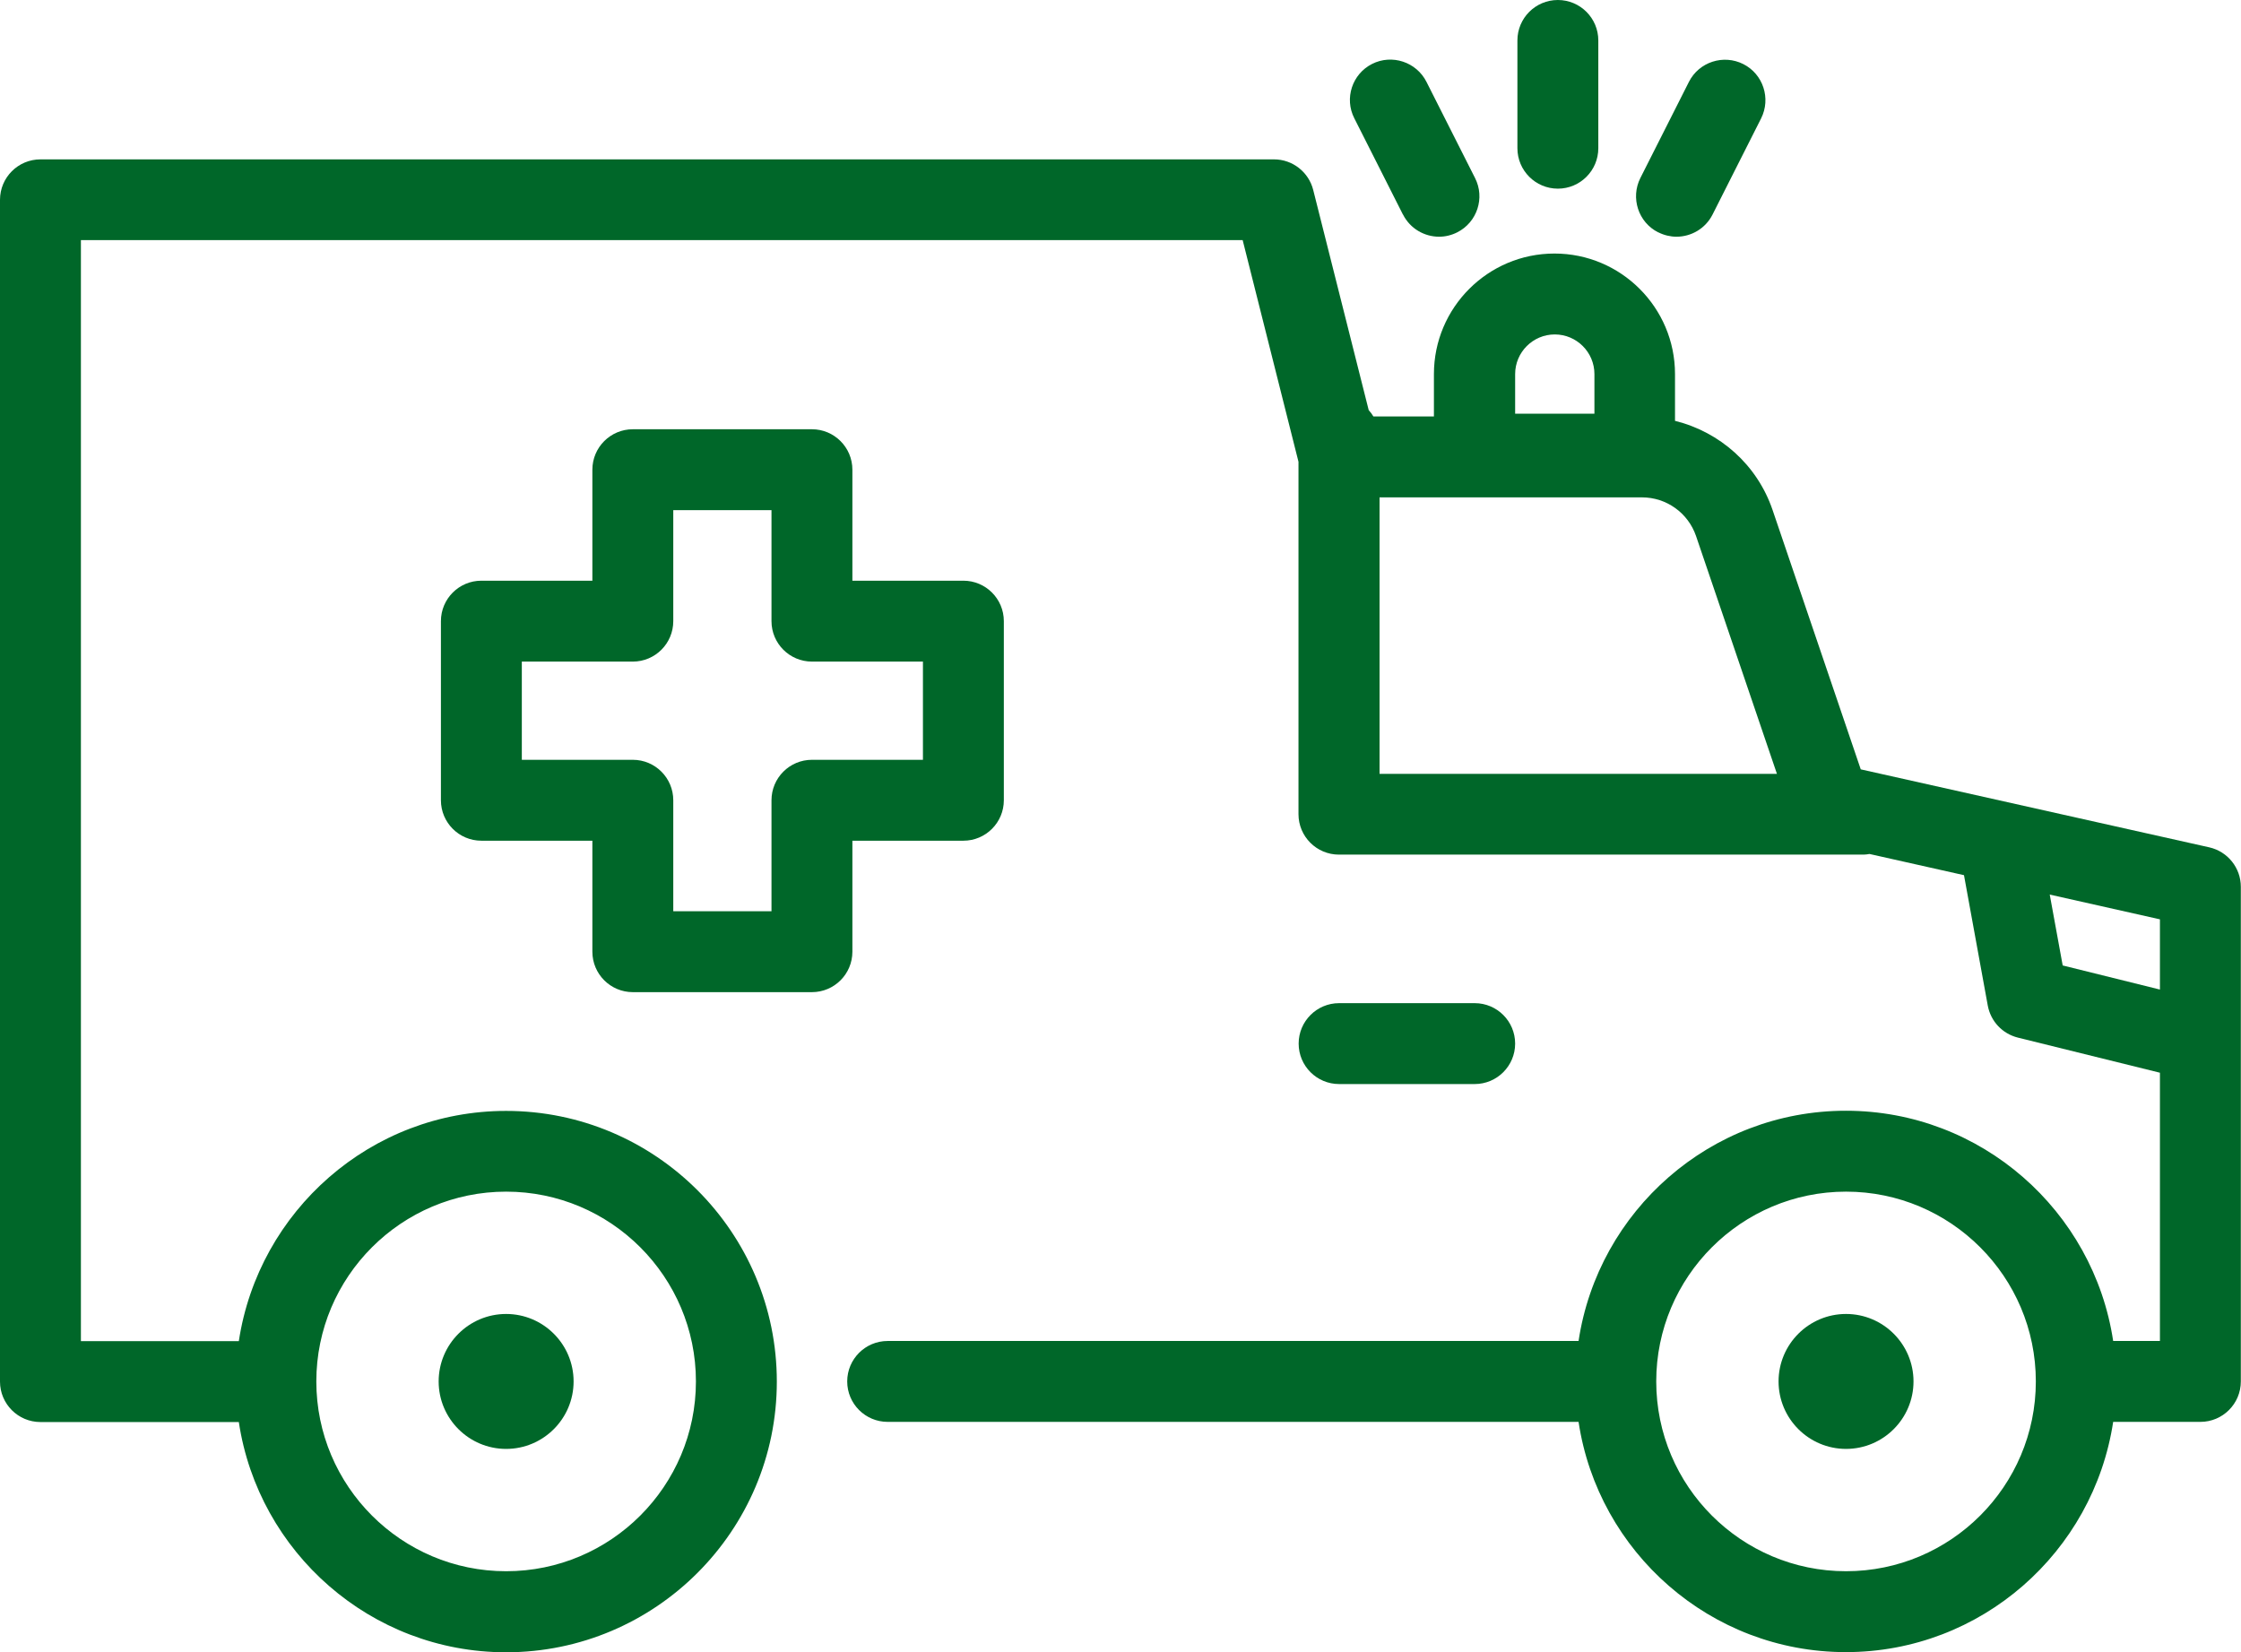
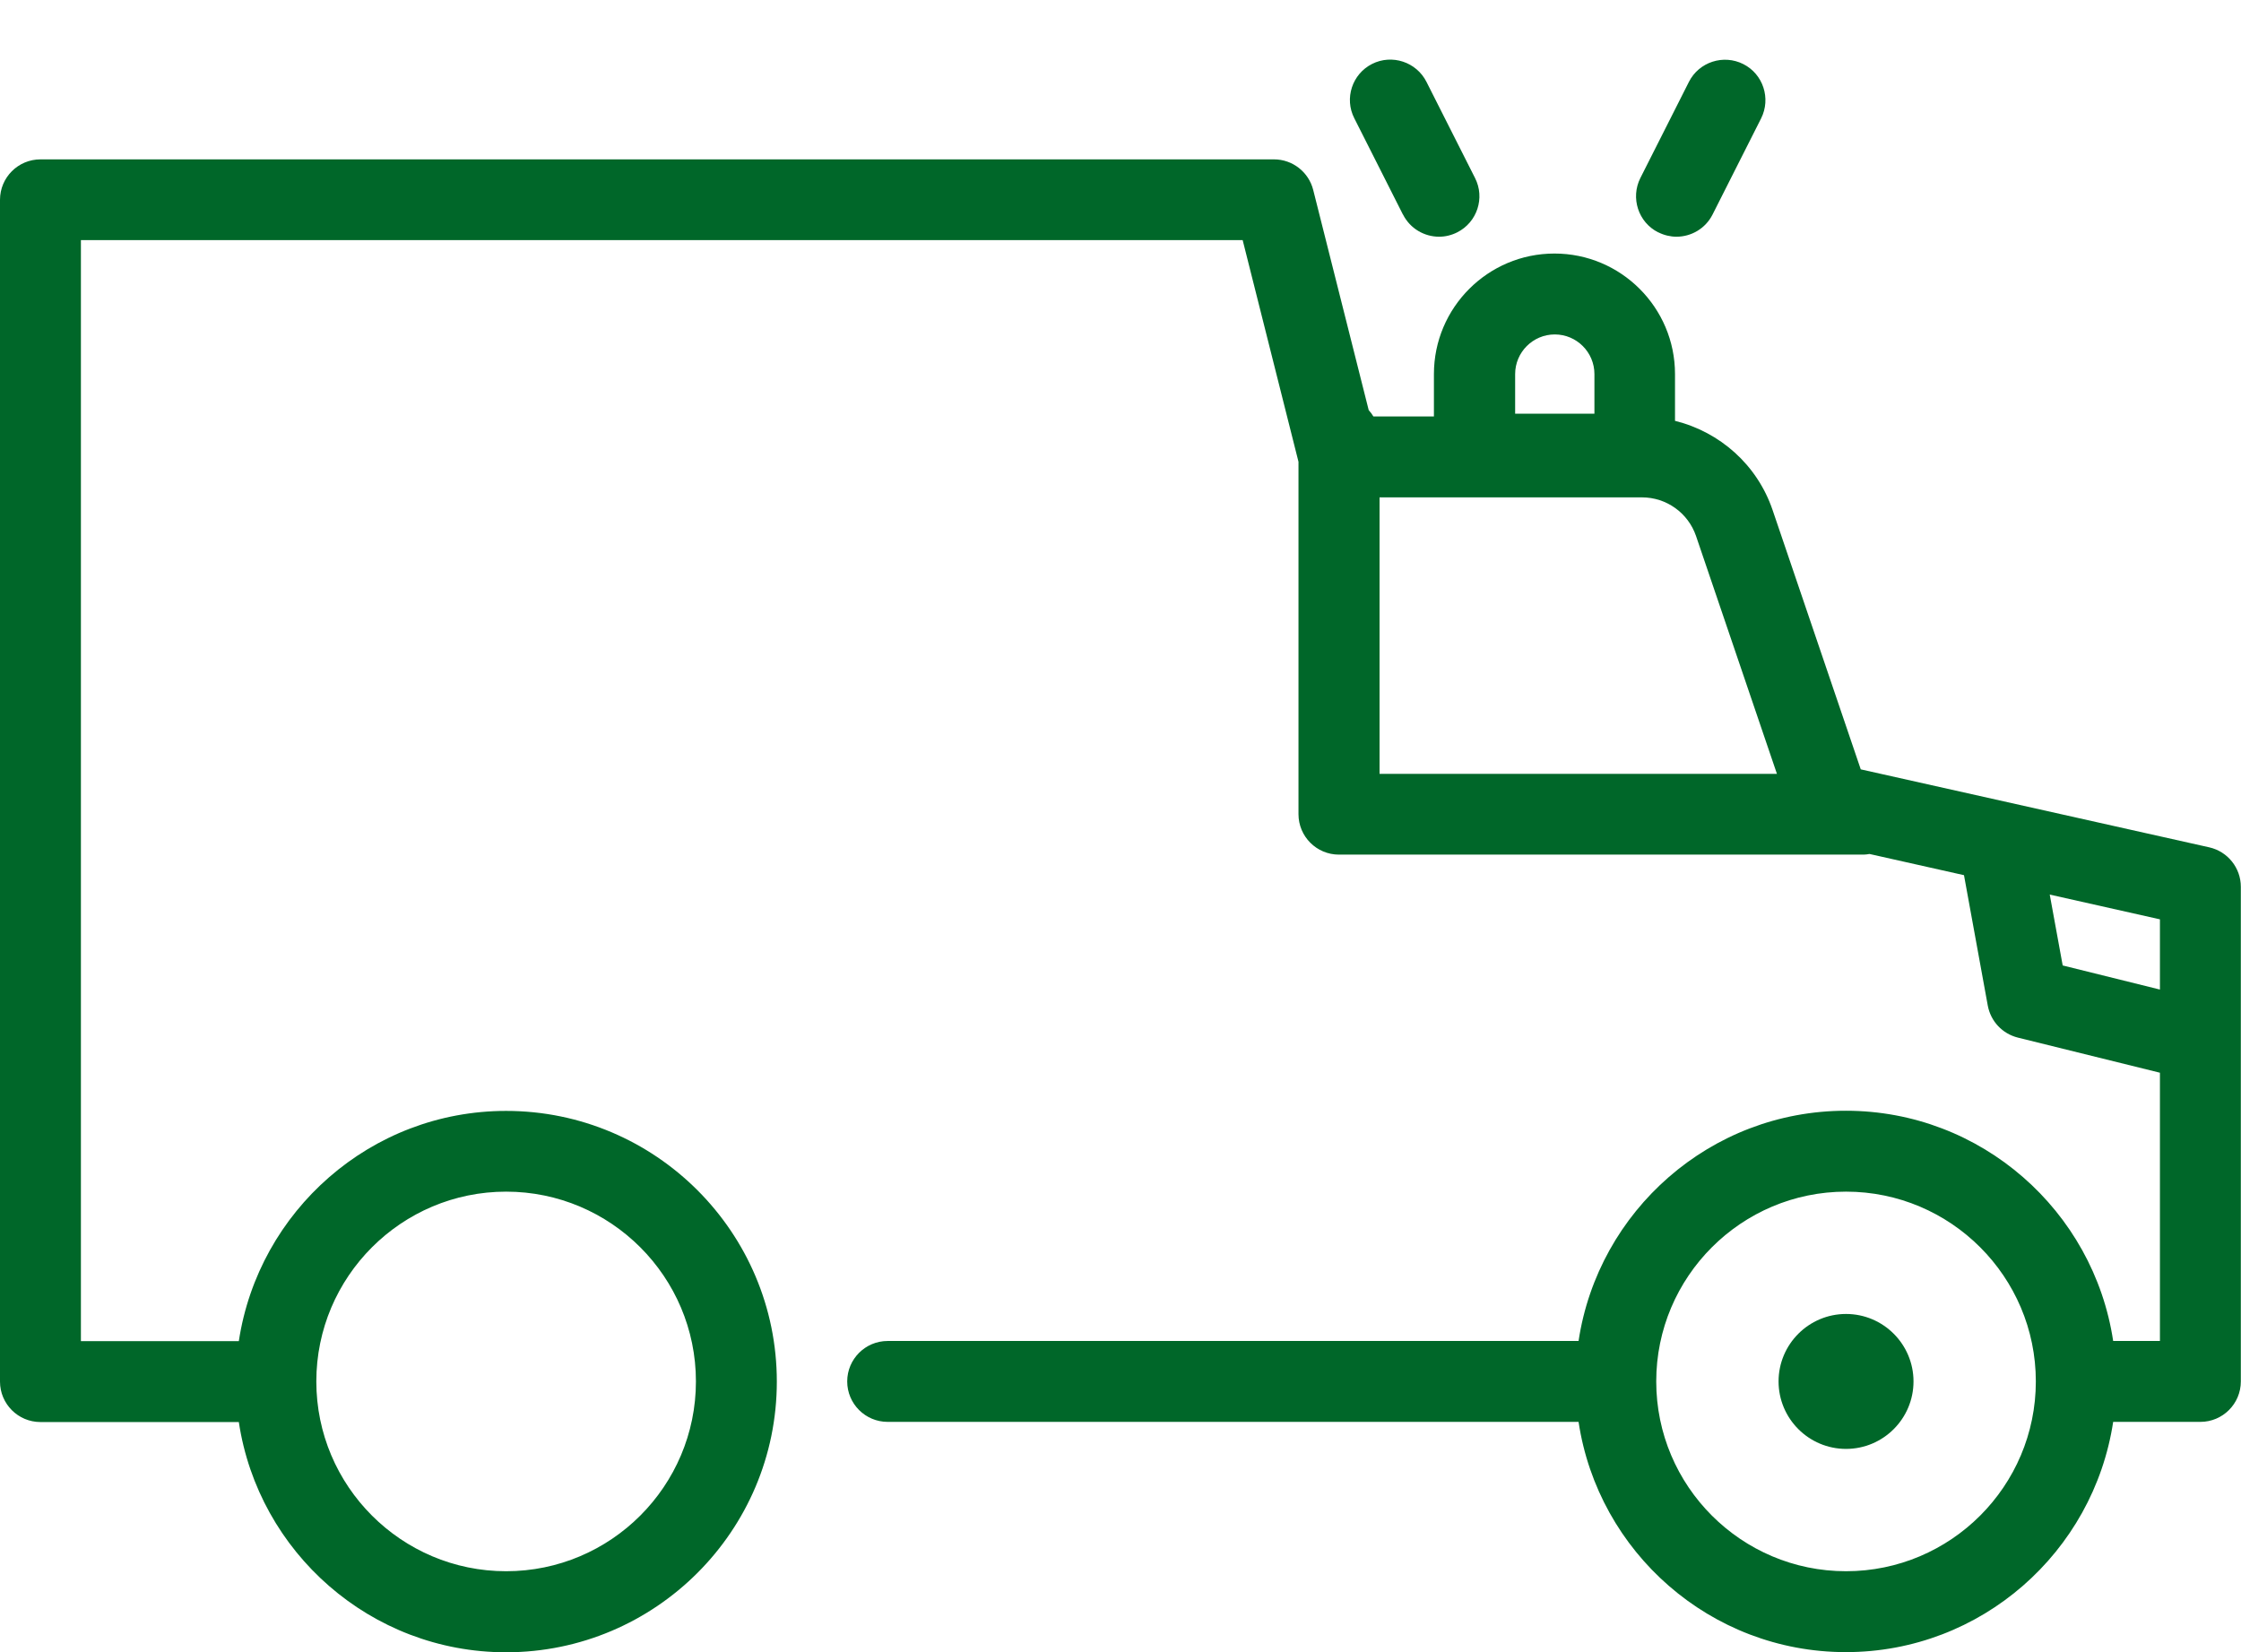
<svg xmlns="http://www.w3.org/2000/svg" id="Capa_1" data-name="Capa 1" viewBox="0 0 138.5 102.11">
  <defs>
    <style>
      .cls-1 {
        fill: #006729;
      }
    </style>
  </defs>
  <path class="cls-1" d="M136.54,52.37l-21.54-4.82-5.45-16.03c-.95-2.79-3.25-4.82-6.03-5.51v-2.89c0-4.11-3.34-7.45-7.45-7.45s-7.45,3.34-7.45,7.45v2.62h-3.74c-.08-.14-.18-.27-.29-.39l-3.43-13.61c-.28-1.11-1.28-1.89-2.42-1.89H2.5c-1.38,0-2.5,1.12-2.5,2.5v73.04c0,1.38,1.12,2.5,2.5,2.5h12.26c1.21,8.04,8.15,14.23,16.52,14.23,9.22,0,16.73-7.5,16.73-16.73s-7.5-16.73-16.73-16.73c-8.37,0-15.3,6.19-16.52,14.23H5V14.84h71.8l3.45,13.7v21.78c0,1.38,1.12,2.5,2.5,2.5h32.43c.12,0,.24-.02.36-.04l5.84,1.31,1.47,8.06c.18.97.9,1.74,1.86,1.98l8.78,2.17v16.58h-2.89c-1.21-8.04-8.15-14.23-16.52-14.23s-15.31,6.19-16.52,14.23h-42.7c-1.38,0-2.5,1.12-2.5,2.5s1.12,2.5,2.5,2.5h42.7c1.21,8.04,8.15,14.23,16.52,14.23s15.3-6.19,16.52-14.23h5.39c1.38,0,2.5-1.12,2.5-2.5v-30.57c0-1.17-.81-2.18-1.95-2.44ZM31.28,73.65c6.47,0,11.73,5.26,11.73,11.73s-5.26,11.73-11.73,11.73-11.73-5.26-11.73-11.73,5.26-11.73,11.73-11.73ZM114.09,97.11c-6.47,0-11.73-5.26-11.73-11.73s5.26-11.73,11.73-11.73,11.73,5.26,11.73,11.73-5.26,11.73-11.73,11.73ZM93.64,23.12c0-1.35,1.1-2.45,2.45-2.45s2.45,1.1,2.45,2.45v2.45h-4.9v-2.45ZM85.25,30.74h16.23c1.51,0,2.85.96,3.34,2.39l5,14.7h-24.56v-17.09ZM127.48,59.67l-.8-4.38,6.81,1.53v4.34l-6.01-1.49Z" />
-   <path class="cls-1" d="M31.28,89.55c2.3,0,4.17-1.87,4.17-4.17s-1.87-4.17-4.17-4.17-4.17,1.87-4.17,4.17,1.87,4.17,4.17,4.17Z" />
  <path class="cls-1" d="M114.09,81.21c-2.3,0-4.17,1.87-4.17,4.17s1.87,4.17,4.17,4.17,4.17-1.87,4.17-4.17-1.87-4.17-4.17-4.17Z" />
-   <path class="cls-1" d="M91.14,67c1.38,0,2.5-1.12,2.5-2.5s-1.12-2.5-2.5-2.5h-8.38c-1.38,0-2.5,1.12-2.5,2.5s1.12,2.5,2.5,2.5h8.38Z" />
-   <path class="cls-1" d="M52.68,51.96h6.86c1.38,0,2.5-1.12,2.5-2.5v-11.07c0-1.38-1.12-2.5-2.5-2.5h-6.86v-6.86c0-1.38-1.12-2.5-2.5-2.5h-11.07c-1.38,0-2.5,1.12-2.5,2.5v6.86h-6.86c-1.38,0-2.5,1.12-2.5,2.5v11.07c0,1.38,1.12,2.5,2.5,2.5h6.86v6.86c0,1.38,1.12,2.5,2.5,2.5h11.07c1.38,0,2.5-1.12,2.5-2.5v-6.86ZM50.18,46.96c-1.38,0-2.5,1.12-2.5,2.5v6.86h-6.07v-6.86c0-1.38-1.12-2.5-2.5-2.5h-6.86v-6.07h6.86c1.38,0,2.5-1.12,2.5-2.5v-6.86h6.07v6.86c0,1.38,1.12,2.5,2.5,2.5h6.86v6.07h-6.86Z" />
-   <path class="cls-1" d="M96.28,11.66c1.38,0,2.5-1.12,2.5-2.5V2.5c0-1.38-1.12-2.5-2.5-2.5s-2.5,1.12-2.5,2.5v6.66c0,1.38,1.12,2.5,2.5,2.5Z" />
  <path class="cls-1" d="M102.49,14.36c.36.18.75.27,1.12.27.91,0,1.79-.5,2.23-1.37l3-5.94c.62-1.23.13-2.74-1.1-3.36-1.23-.62-2.74-.13-3.36,1.1l-3,5.94c-.62,1.23-.13,2.74,1.1,3.36Z" />
  <path class="cls-1" d="M86.71,13.26c.44.87,1.32,1.37,2.23,1.37.38,0,.76-.09,1.12-.27,1.23-.62,1.73-2.13,1.1-3.36l-3-5.94c-.62-1.23-2.13-1.73-3.36-1.11-1.23.62-1.73,2.13-1.1,3.36l3,5.94Z" />
</svg>